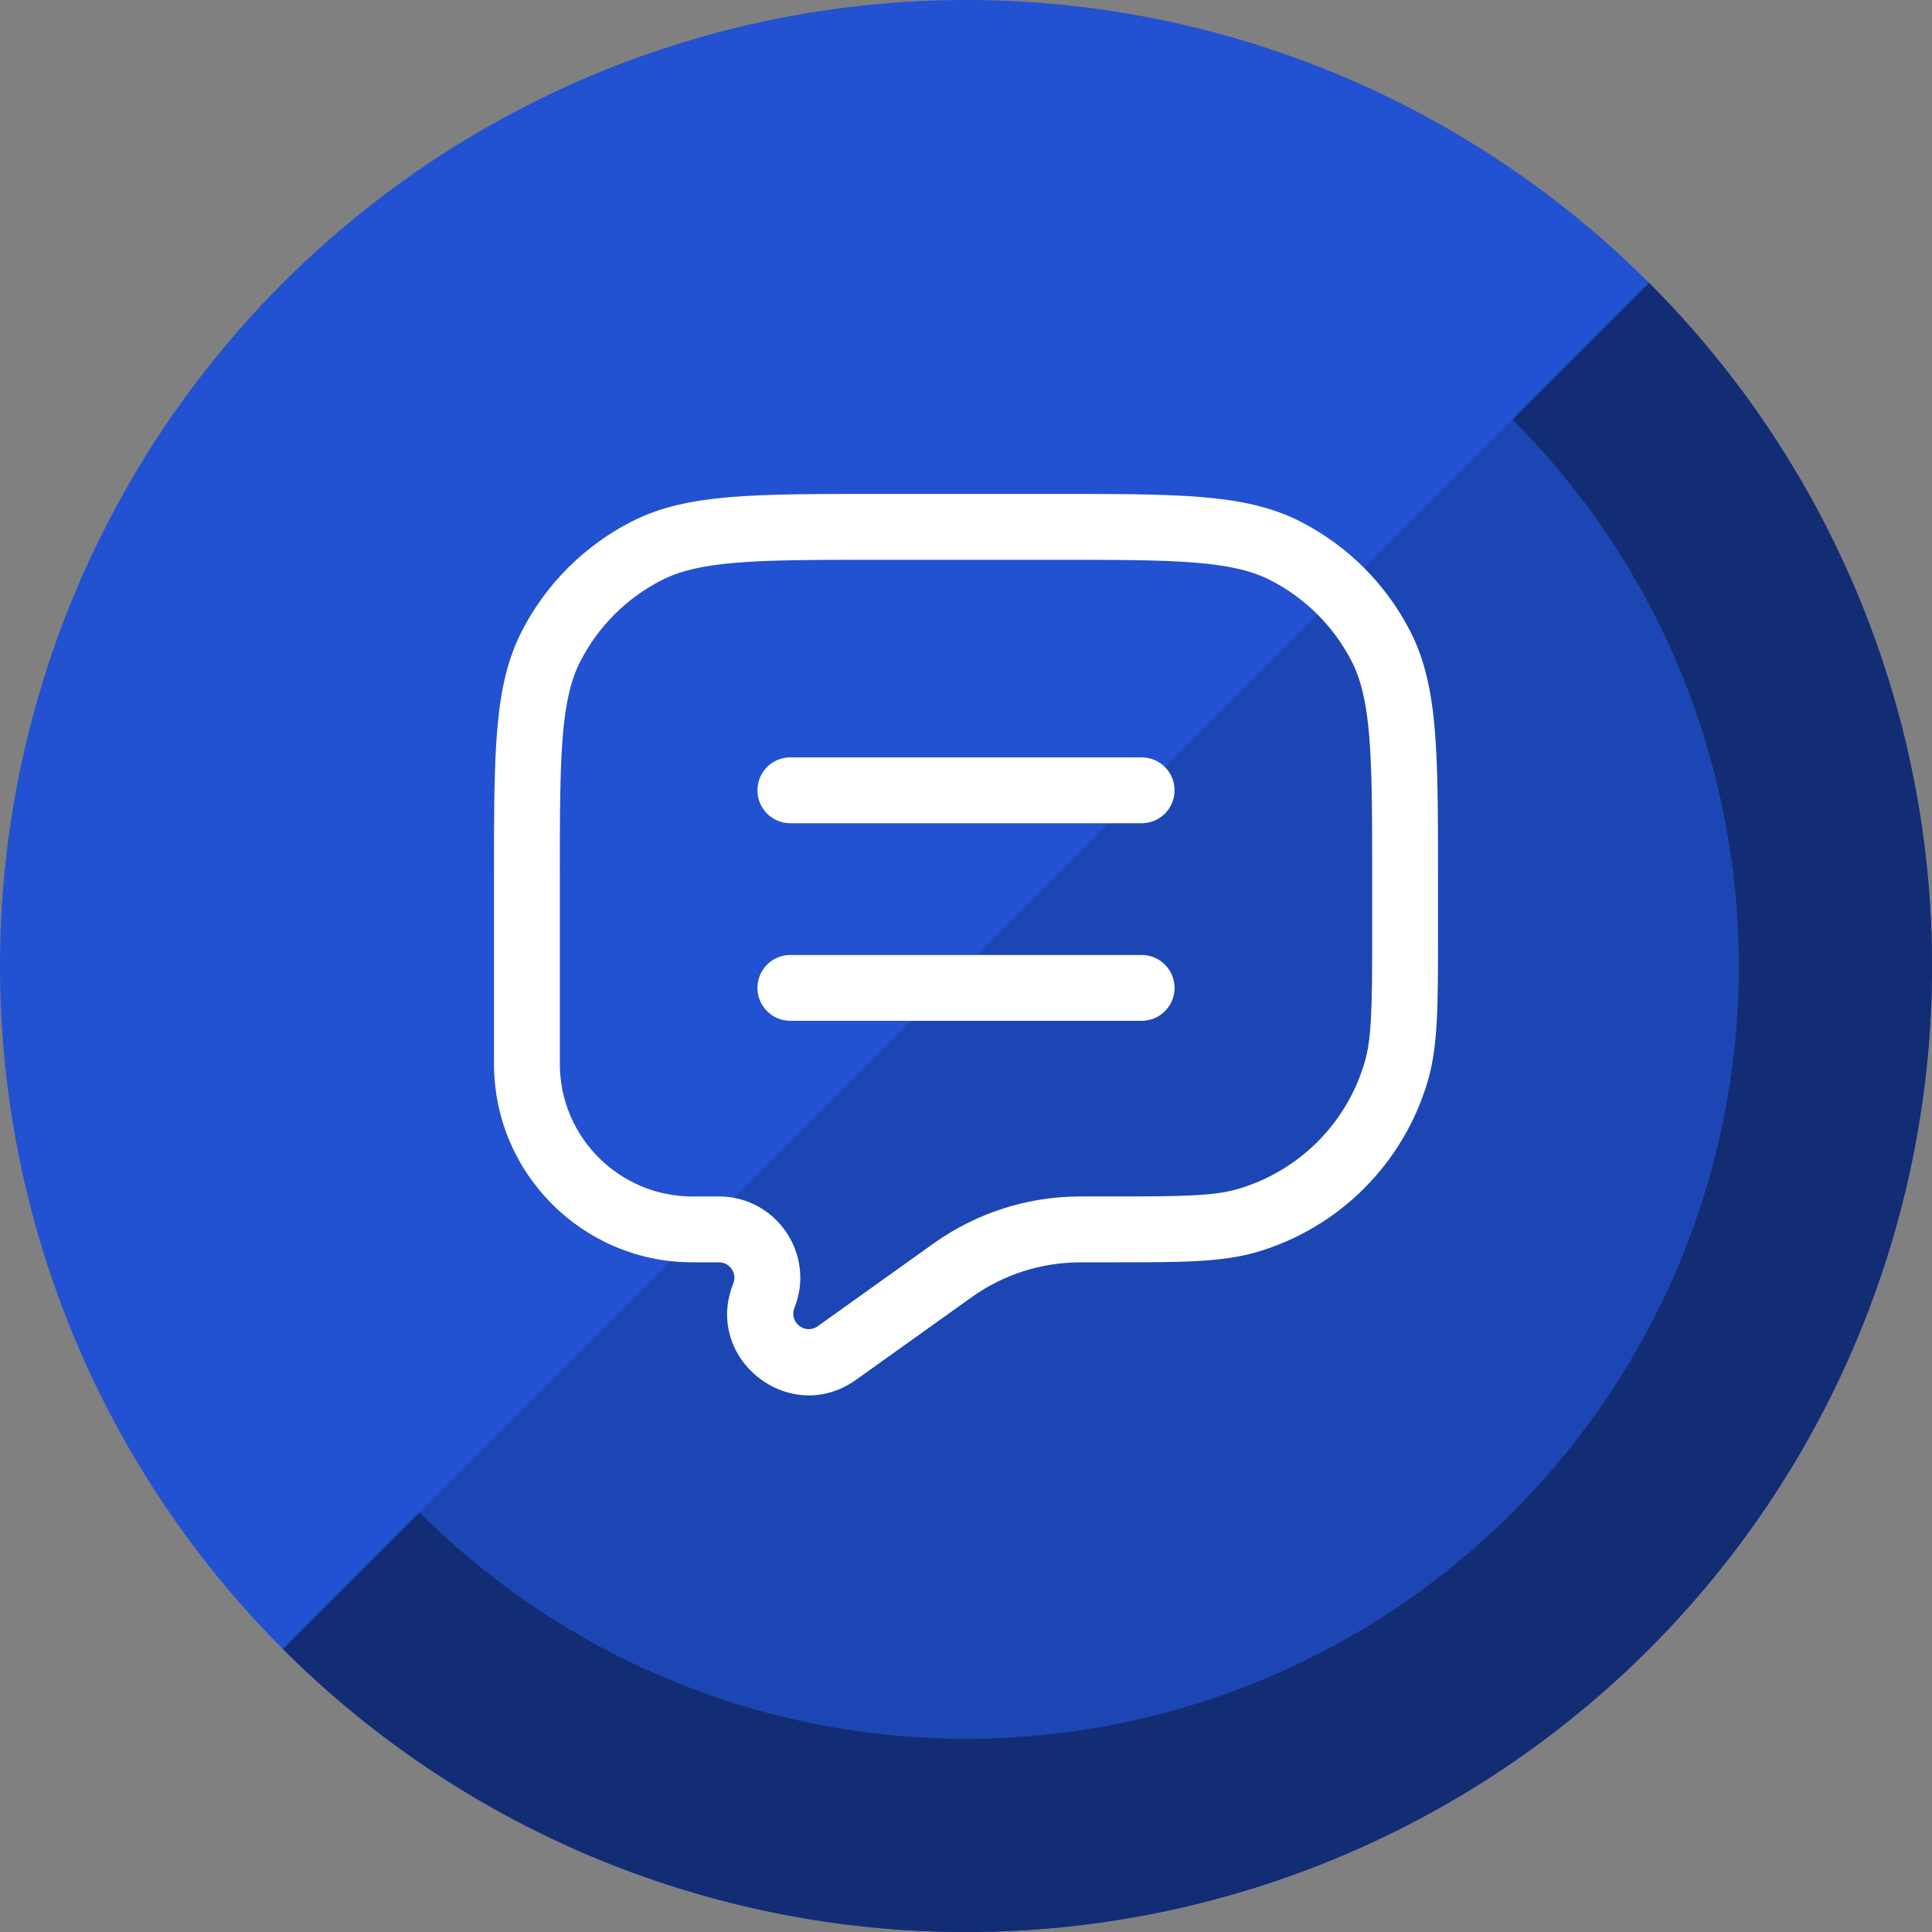
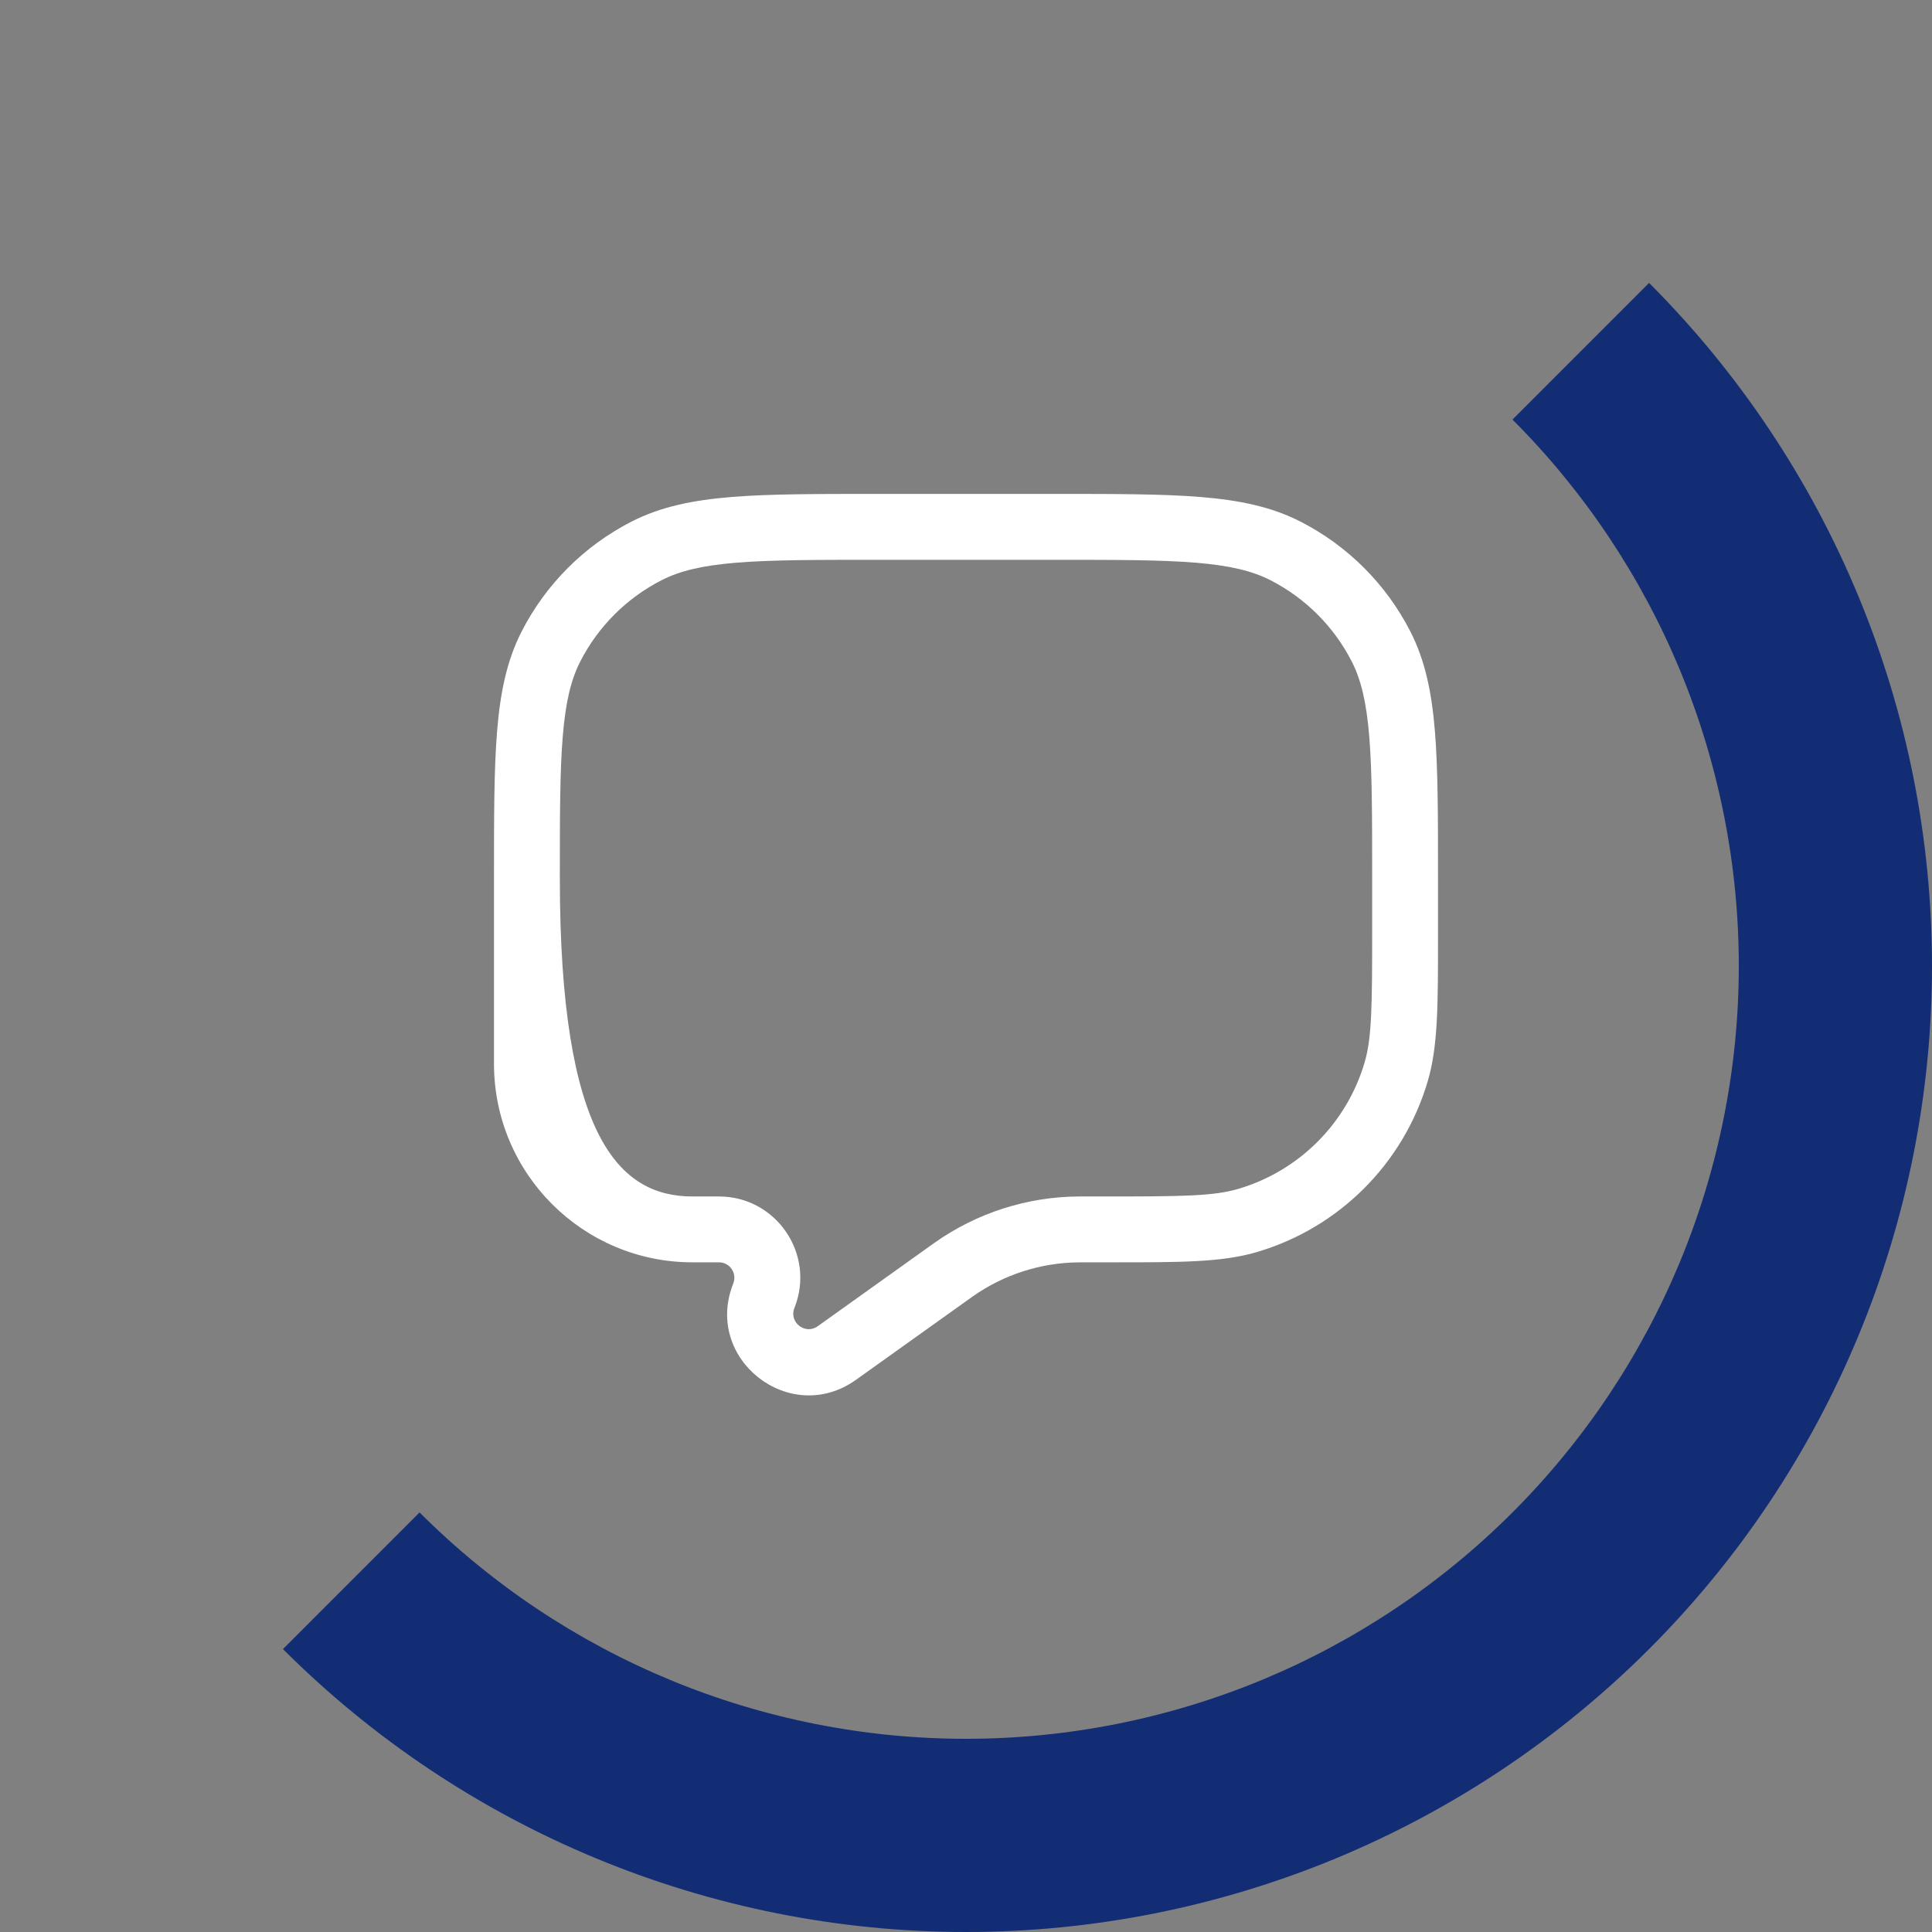
<svg xmlns="http://www.w3.org/2000/svg" width="48" height="48" viewBox="0 0 48 48" fill="none">
  <rect x="0" y="0" width="48" height="48" fill="#808080" stroke="none" />
-   <circle cx="24" cy="24" r="24" fill="#2251D1" />
-   <path opacity="0.3" d="M7.03 40.971C9.258 43.199 11.904 44.967 14.816 46.173C17.728 47.379 20.848 48 24 48C27.152 48 30.273 47.379 33.185 46.173C36.096 44.967 38.742 43.199 40.971 40.971C43.199 38.742 44.967 36.096 46.173 33.184C47.379 30.273 48 27.152 48 24C48 20.848 47.379 17.727 46.173 14.816C44.967 11.904 43.199 9.258 40.971 7.029L24 24L7.03 40.971Z" fill="#132D74" />
  <path d="M7.03 40.971C9.258 43.199 11.904 44.967 14.816 46.173C17.728 47.379 20.848 48 24 48C27.152 48 30.273 47.379 33.185 46.173C36.096 44.967 38.742 43.199 40.971 40.971C43.199 38.742 44.967 36.096 46.173 33.184C47.379 30.273 48 27.152 48 24C48 20.848 47.379 17.727 46.173 14.816C44.967 11.904 43.199 9.258 40.971 7.029L37.577 10.424C39.359 12.206 40.774 14.323 41.739 16.652C42.703 18.982 43.2 21.479 43.2 24C43.2 26.521 42.703 29.018 41.739 31.348C40.774 33.677 39.359 35.794 37.577 37.576C35.794 39.359 33.677 40.774 31.348 41.739C29.018 42.703 26.521 43.2 24 43.2C21.479 43.2 18.982 42.703 16.653 41.739C14.323 40.774 12.207 39.359 10.424 37.576L7.03 40.971Z" fill="#132D74" />
-   <path d="M18.818 19.635C18.818 19.183 19.184 18.817 19.636 18.817H28.364C28.816 18.817 29.182 19.183 29.182 19.635C29.182 20.087 28.816 20.453 28.364 20.453H19.636C19.184 20.453 18.818 20.087 18.818 19.635Z" fill="white" />
-   <path d="M18.818 24.544C18.818 24.092 19.184 23.726 19.636 23.726H28.364C28.816 23.726 29.182 24.092 29.182 24.544C29.182 24.996 28.816 25.362 28.364 25.362H19.636C19.184 25.362 18.818 24.996 18.818 24.544Z" fill="white" />
-   <path fill-rule="evenodd" clip-rule="evenodd" d="M21.782 12.271H26.218C27.715 12.271 28.888 12.271 29.831 12.348C30.791 12.427 31.584 12.589 32.302 12.955C33.483 13.557 34.442 14.516 35.044 15.697C35.409 16.414 35.572 17.208 35.65 18.168C35.727 19.111 35.727 20.284 35.727 21.78V23.109C35.727 23.163 35.727 23.216 35.727 23.269C35.727 24.959 35.728 25.989 35.474 26.855C34.873 28.905 33.27 30.508 31.22 31.109C30.354 31.363 29.323 31.363 27.634 31.362C27.581 31.362 27.528 31.362 27.474 31.362H26.875L26.809 31.363C25.863 31.369 24.942 31.664 24.168 32.209L24.115 32.247L21.267 34.281C19.625 35.454 17.469 33.761 18.218 31.888C18.318 31.636 18.133 31.362 17.862 31.362H17.205C14.481 31.362 12.273 29.154 12.273 26.43L12.273 21.78C12.273 20.284 12.273 19.111 12.35 18.168C12.428 17.208 12.591 16.414 12.956 15.697C13.558 14.516 14.517 13.557 15.698 12.955C16.416 12.589 17.209 12.427 18.169 12.348C19.112 12.271 20.285 12.271 21.782 12.271ZM18.302 13.979C17.443 14.05 16.889 14.184 16.441 14.413C15.568 14.858 14.859 15.567 14.414 16.439C14.186 16.888 14.051 17.442 13.981 18.301C13.91 19.169 13.909 20.276 13.909 21.817V26.43C13.909 28.25 15.385 29.726 17.205 29.726H17.862C19.291 29.726 20.268 31.169 19.737 32.496C19.595 32.851 20.004 33.172 20.316 32.95L23.164 30.915L23.226 30.871C24.272 30.134 25.519 29.734 26.799 29.726L26.875 29.726H27.474C29.374 29.726 30.149 29.718 30.759 29.539C32.274 29.094 33.459 27.91 33.904 26.394C34.083 25.784 34.091 25.009 34.091 23.109V21.817C34.091 20.276 34.09 19.169 34.019 18.301C33.949 17.442 33.814 16.888 33.586 16.439C33.141 15.567 32.432 14.858 31.559 14.413C31.111 14.184 30.557 14.05 29.698 13.979C28.829 13.909 27.723 13.908 26.182 13.908H21.818C20.277 13.908 19.171 13.909 18.302 13.979Z" fill="white" />
+   <path fill-rule="evenodd" clip-rule="evenodd" d="M21.782 12.271H26.218C27.715 12.271 28.888 12.271 29.831 12.348C30.791 12.427 31.584 12.589 32.302 12.955C33.483 13.557 34.442 14.516 35.044 15.697C35.409 16.414 35.572 17.208 35.65 18.168C35.727 19.111 35.727 20.284 35.727 21.78V23.109C35.727 23.163 35.727 23.216 35.727 23.269C35.727 24.959 35.728 25.989 35.474 26.855C34.873 28.905 33.27 30.508 31.22 31.109C30.354 31.363 29.323 31.363 27.634 31.362C27.581 31.362 27.528 31.362 27.474 31.362H26.875L26.809 31.363C25.863 31.369 24.942 31.664 24.168 32.209L24.115 32.247L21.267 34.281C19.625 35.454 17.469 33.761 18.218 31.888C18.318 31.636 18.133 31.362 17.862 31.362H17.205C14.481 31.362 12.273 29.154 12.273 26.43L12.273 21.78C12.273 20.284 12.273 19.111 12.35 18.168C12.428 17.208 12.591 16.414 12.956 15.697C13.558 14.516 14.517 13.557 15.698 12.955C16.416 12.589 17.209 12.427 18.169 12.348C19.112 12.271 20.285 12.271 21.782 12.271ZM18.302 13.979C17.443 14.05 16.889 14.184 16.441 14.413C15.568 14.858 14.859 15.567 14.414 16.439C14.186 16.888 14.051 17.442 13.981 18.301C13.91 19.169 13.909 20.276 13.909 21.817C13.909 28.25 15.385 29.726 17.205 29.726H17.862C19.291 29.726 20.268 31.169 19.737 32.496C19.595 32.851 20.004 33.172 20.316 32.95L23.164 30.915L23.226 30.871C24.272 30.134 25.519 29.734 26.799 29.726L26.875 29.726H27.474C29.374 29.726 30.149 29.718 30.759 29.539C32.274 29.094 33.459 27.91 33.904 26.394C34.083 25.784 34.091 25.009 34.091 23.109V21.817C34.091 20.276 34.09 19.169 34.019 18.301C33.949 17.442 33.814 16.888 33.586 16.439C33.141 15.567 32.432 14.858 31.559 14.413C31.111 14.184 30.557 14.05 29.698 13.979C28.829 13.909 27.723 13.908 26.182 13.908H21.818C20.277 13.908 19.171 13.909 18.302 13.979Z" fill="white" />
</svg>